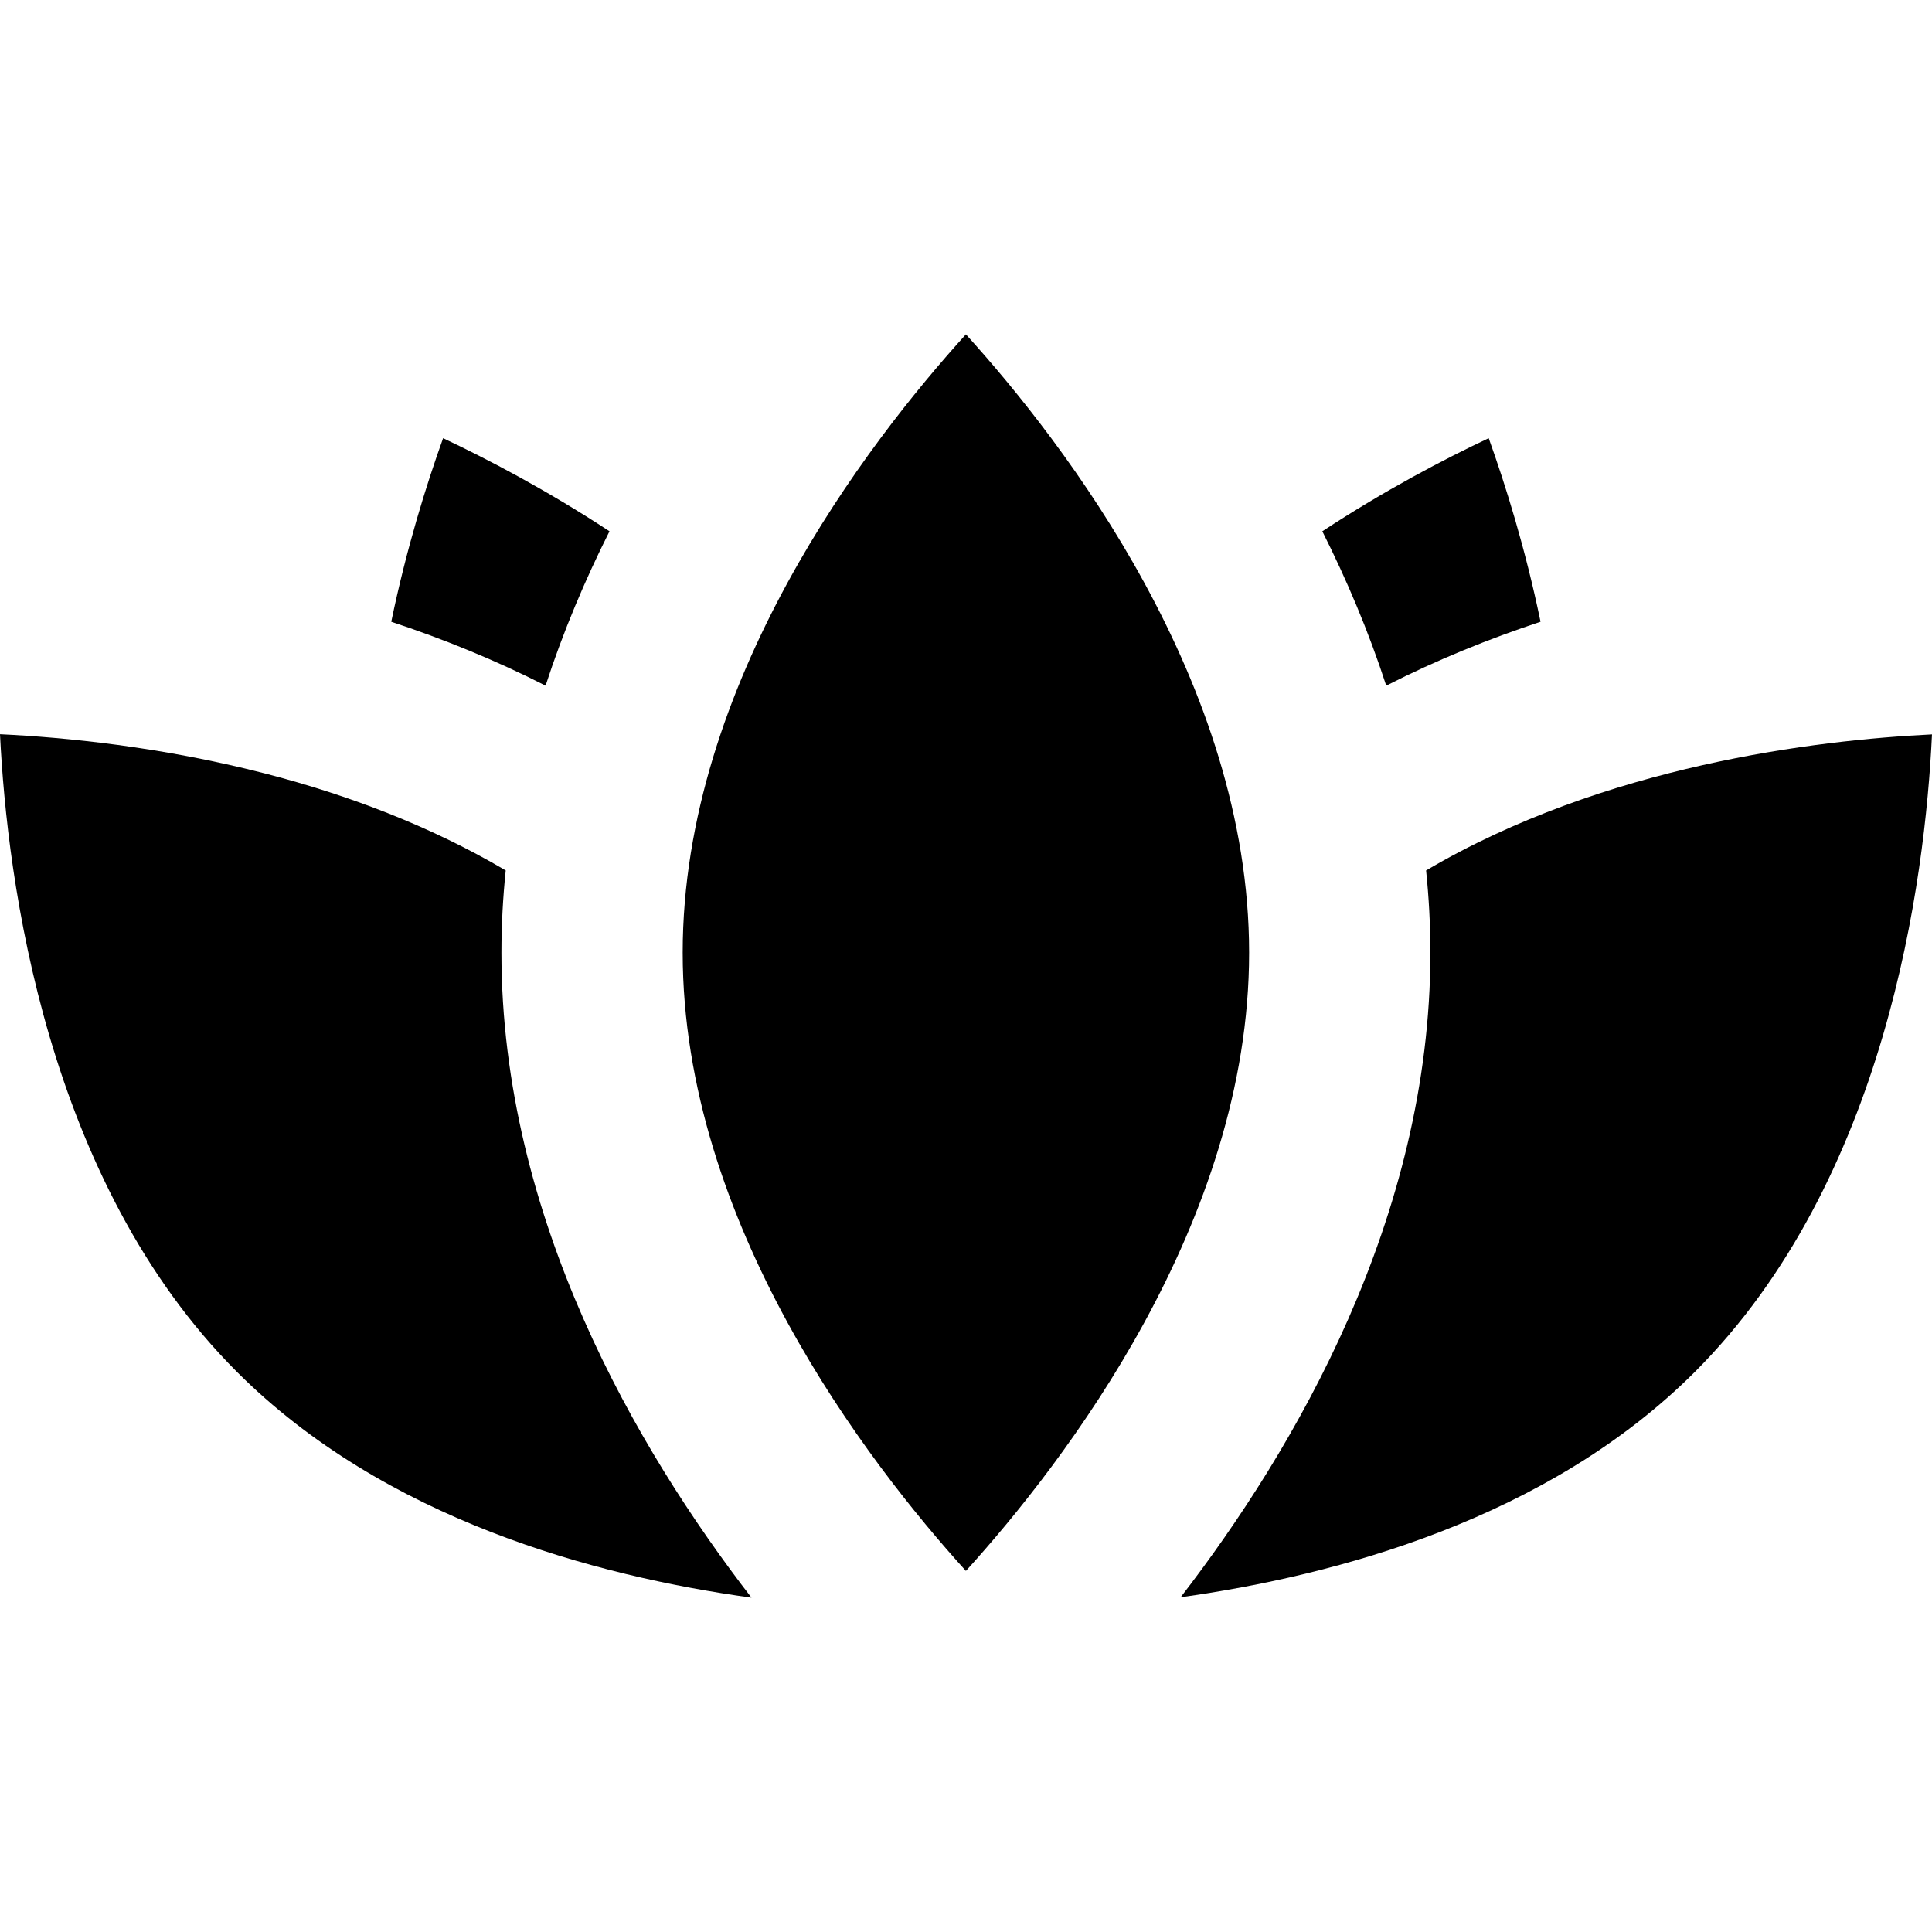
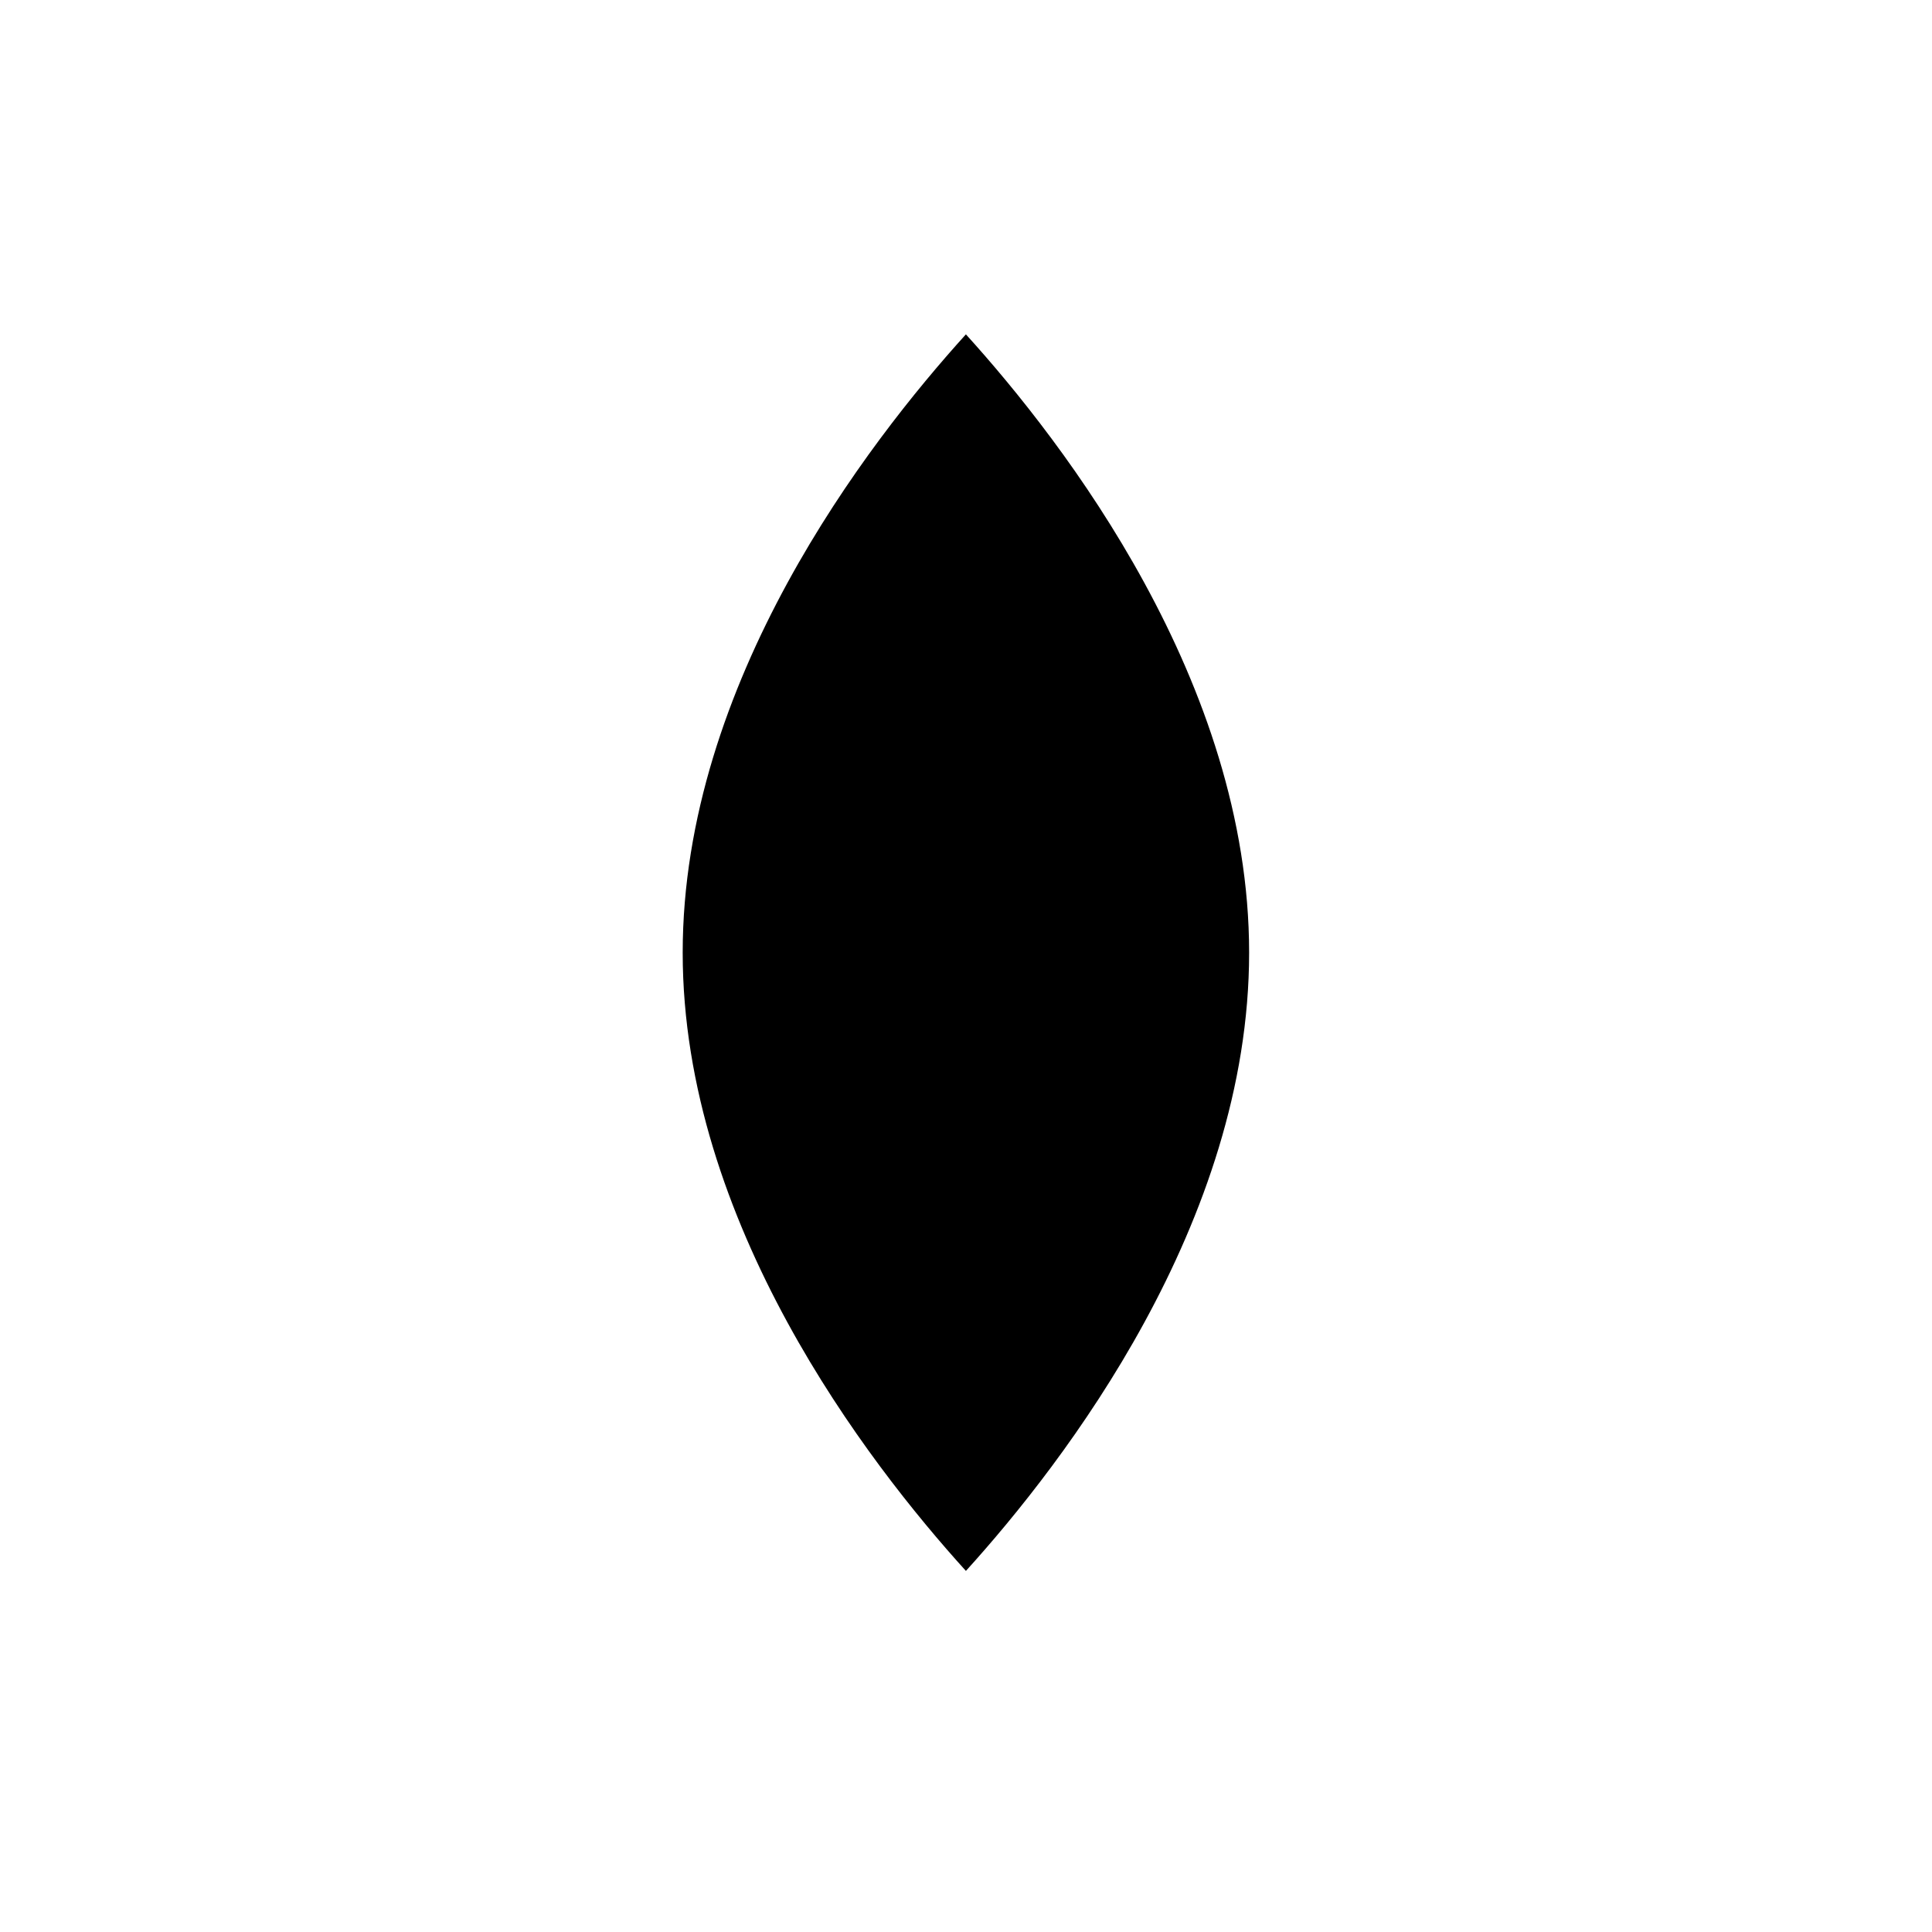
<svg xmlns="http://www.w3.org/2000/svg" fill="#000000" height="800px" width="800px" version="1.1" id="Layer_1" viewBox="0 0 512 512" xml:space="preserve">
  <g>
    <g>
-       <path d="M132.885,252.461c0-7.365,0.397-14.632,1.138-21.784c-20.264-11.958-42.114-20.036-62.894-25.465    c-0.435-0.096-0.863-0.21-1.289-0.33C42.578,197.889,17.27,195.395,0,194.58c1.896,38.848,12.204,118.399,62.793,168.987    c39.046,39.046,94.956,54.11,136.356,59.825C168.874,384.184,132.885,322.788,132.885,252.461z" />
-     </g>
+       </g>
  </g>
  <g>
    <g>
-       <path d="M394.52,116.126c-11.802,5.564-27.47,13.751-44.093,24.669c6.44,12.797,12.254,26.49,16.94,40.908    c13.504-6.875,27.295-12.441,40.894-16.934C404.228,145.288,398.936,128.415,394.52,116.126z" />
-     </g>
+       </g>
  </g>
  <g>
    <g>
      <path d="M255.974,88.608c-26.136,28.829-75.054,92.341-75.054,163.852c0,71.502,48.906,135.008,75.055,163.848    c26.149-28.84,75.055-92.346,75.055-163.848S282.124,117.45,255.974,88.608z" />
    </g>
  </g>
  <g>
    <g>
-       <path d="M377.929,230.681c0.741,7.152,1.138,14.417,1.138,21.779c0,70.263-35.924,131.61-66.183,170.823    c41.464-5.767,97.412-20.854,136.274-59.717c50.797-50.794,61.013-130.137,62.841-168.942    C481.28,196.116,425.109,202.884,377.929,230.681z" />
-     </g>
+       </g>
  </g>
  <g>
    <g>
-       <path d="M117.429,116.128c-4.414,12.286-9.705,29.161-13.74,48.644c13.599,4.493,27.39,10.059,40.894,16.932    c4.687-14.42,10.499-28.112,16.94-40.908C144.902,129.88,129.236,121.692,117.429,116.128z" />
-     </g>
+       </g>
  </g>
</svg>